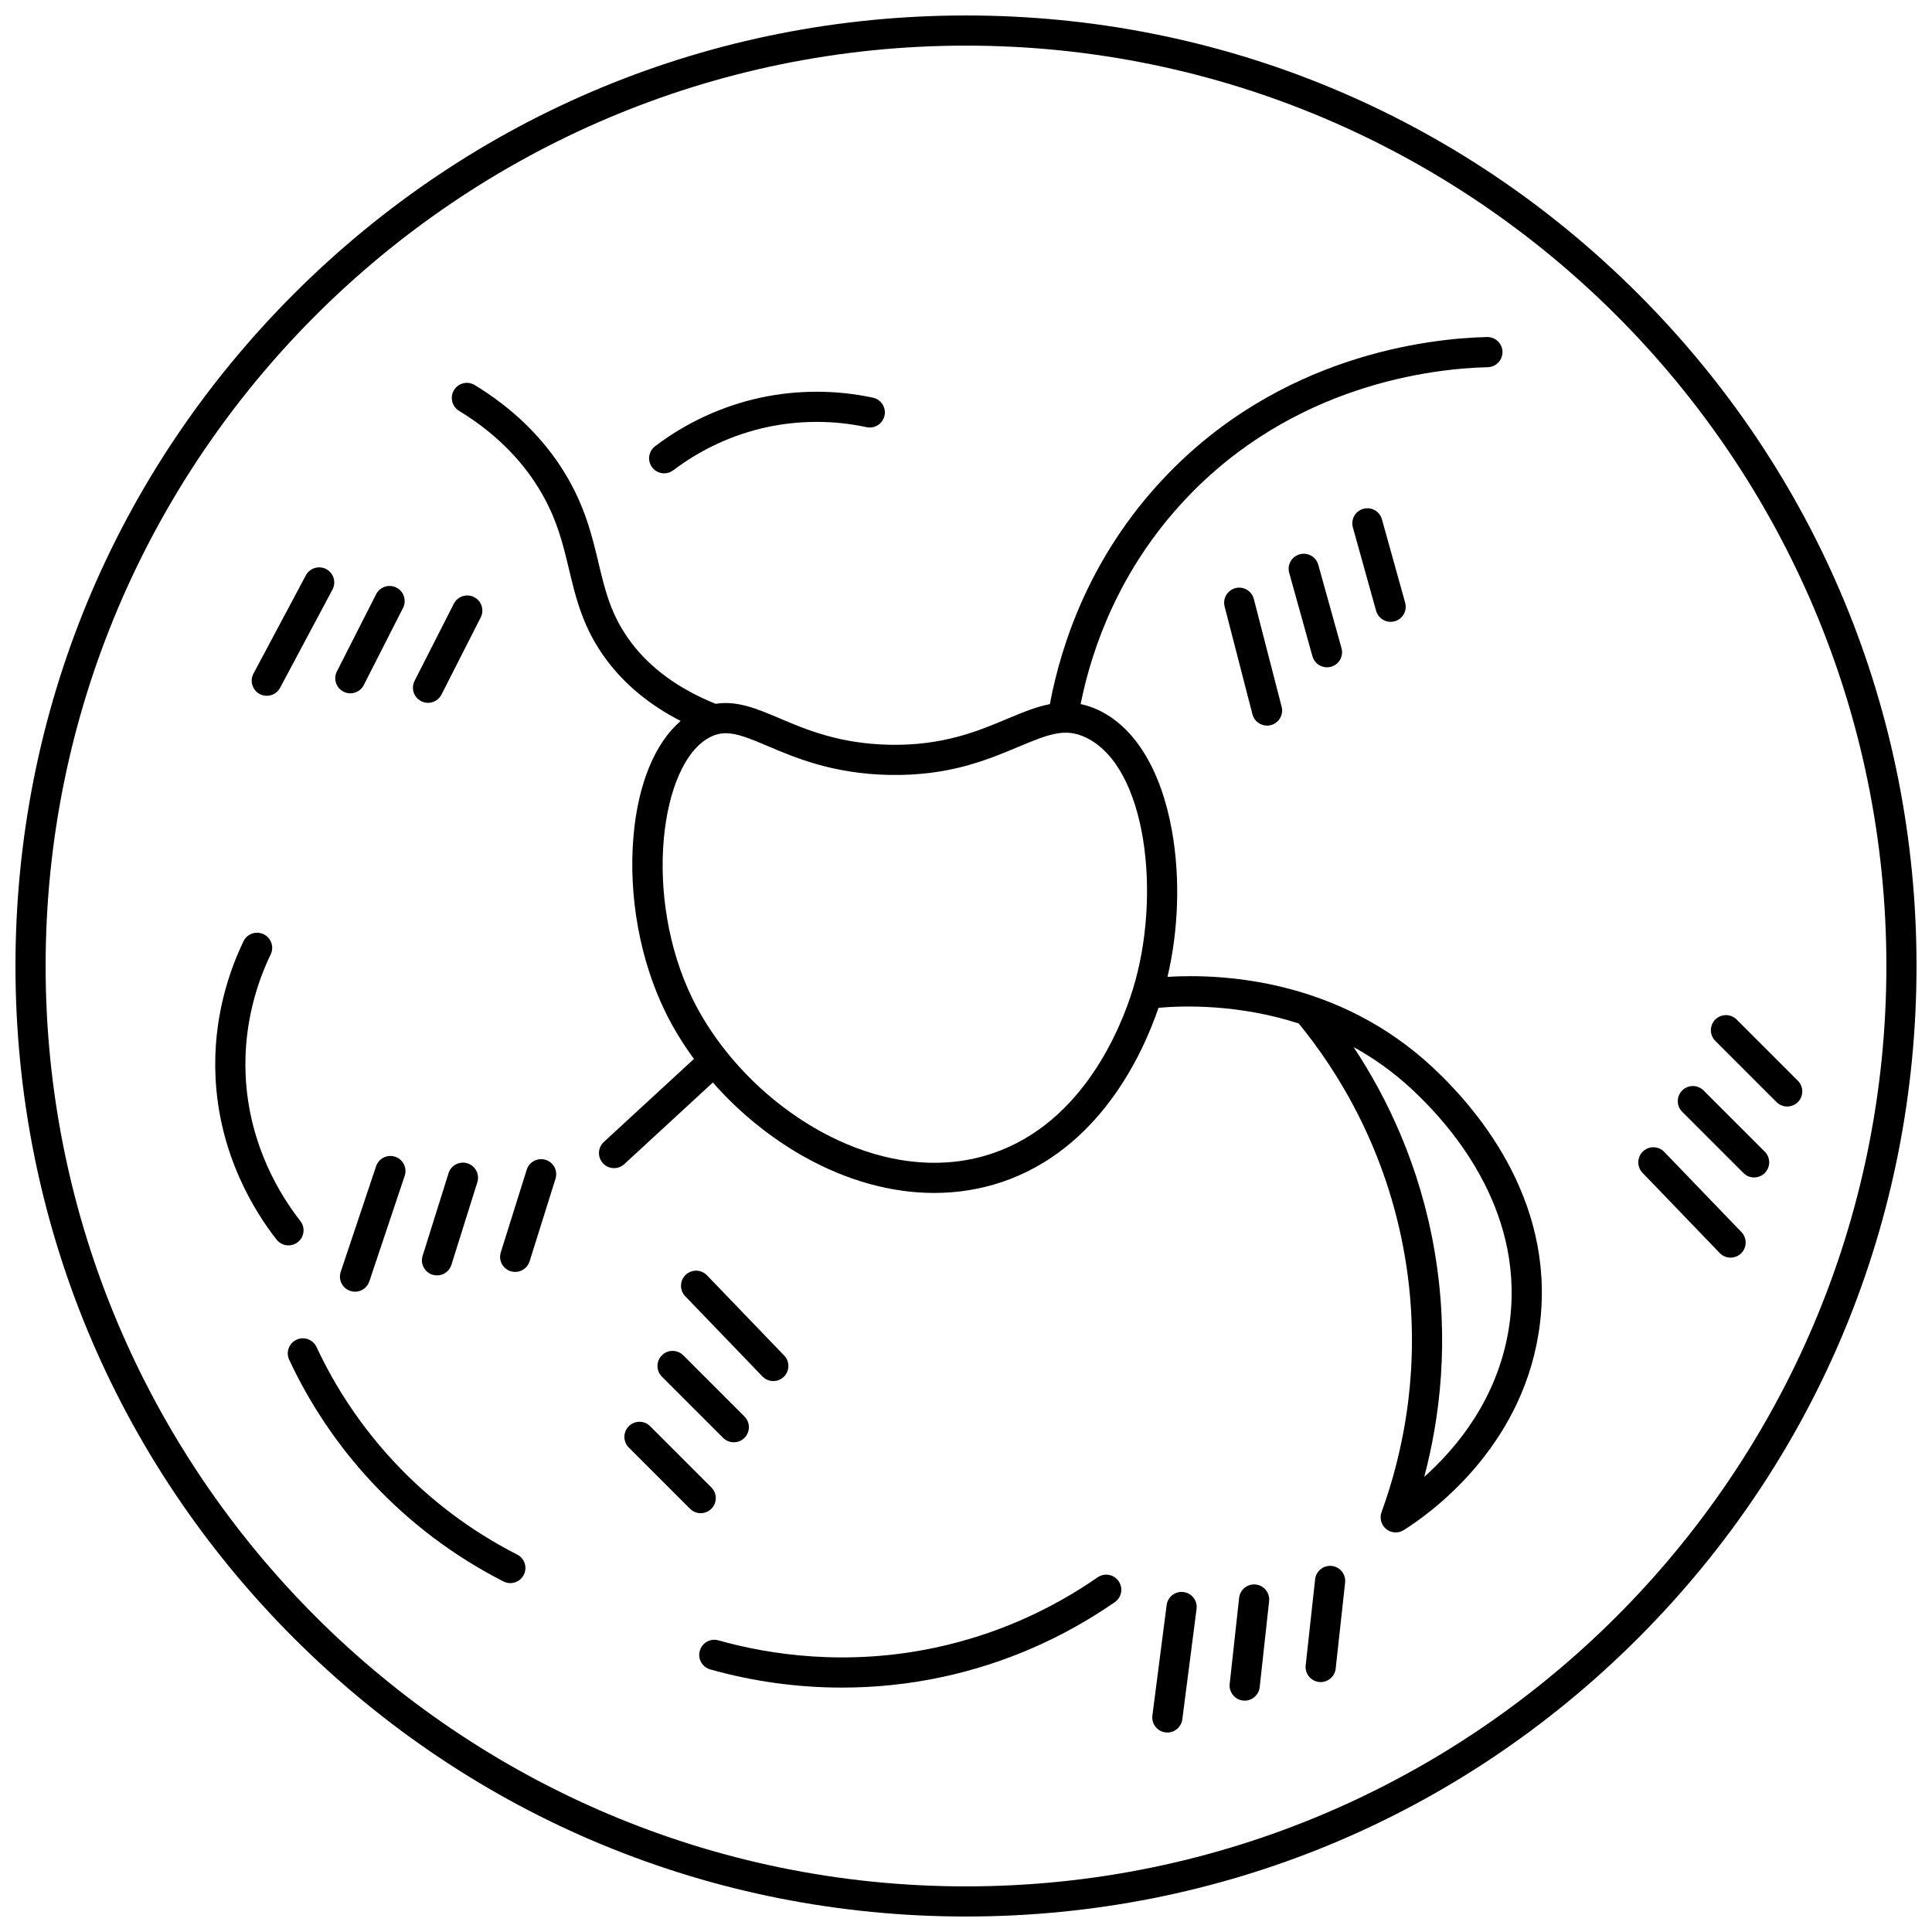
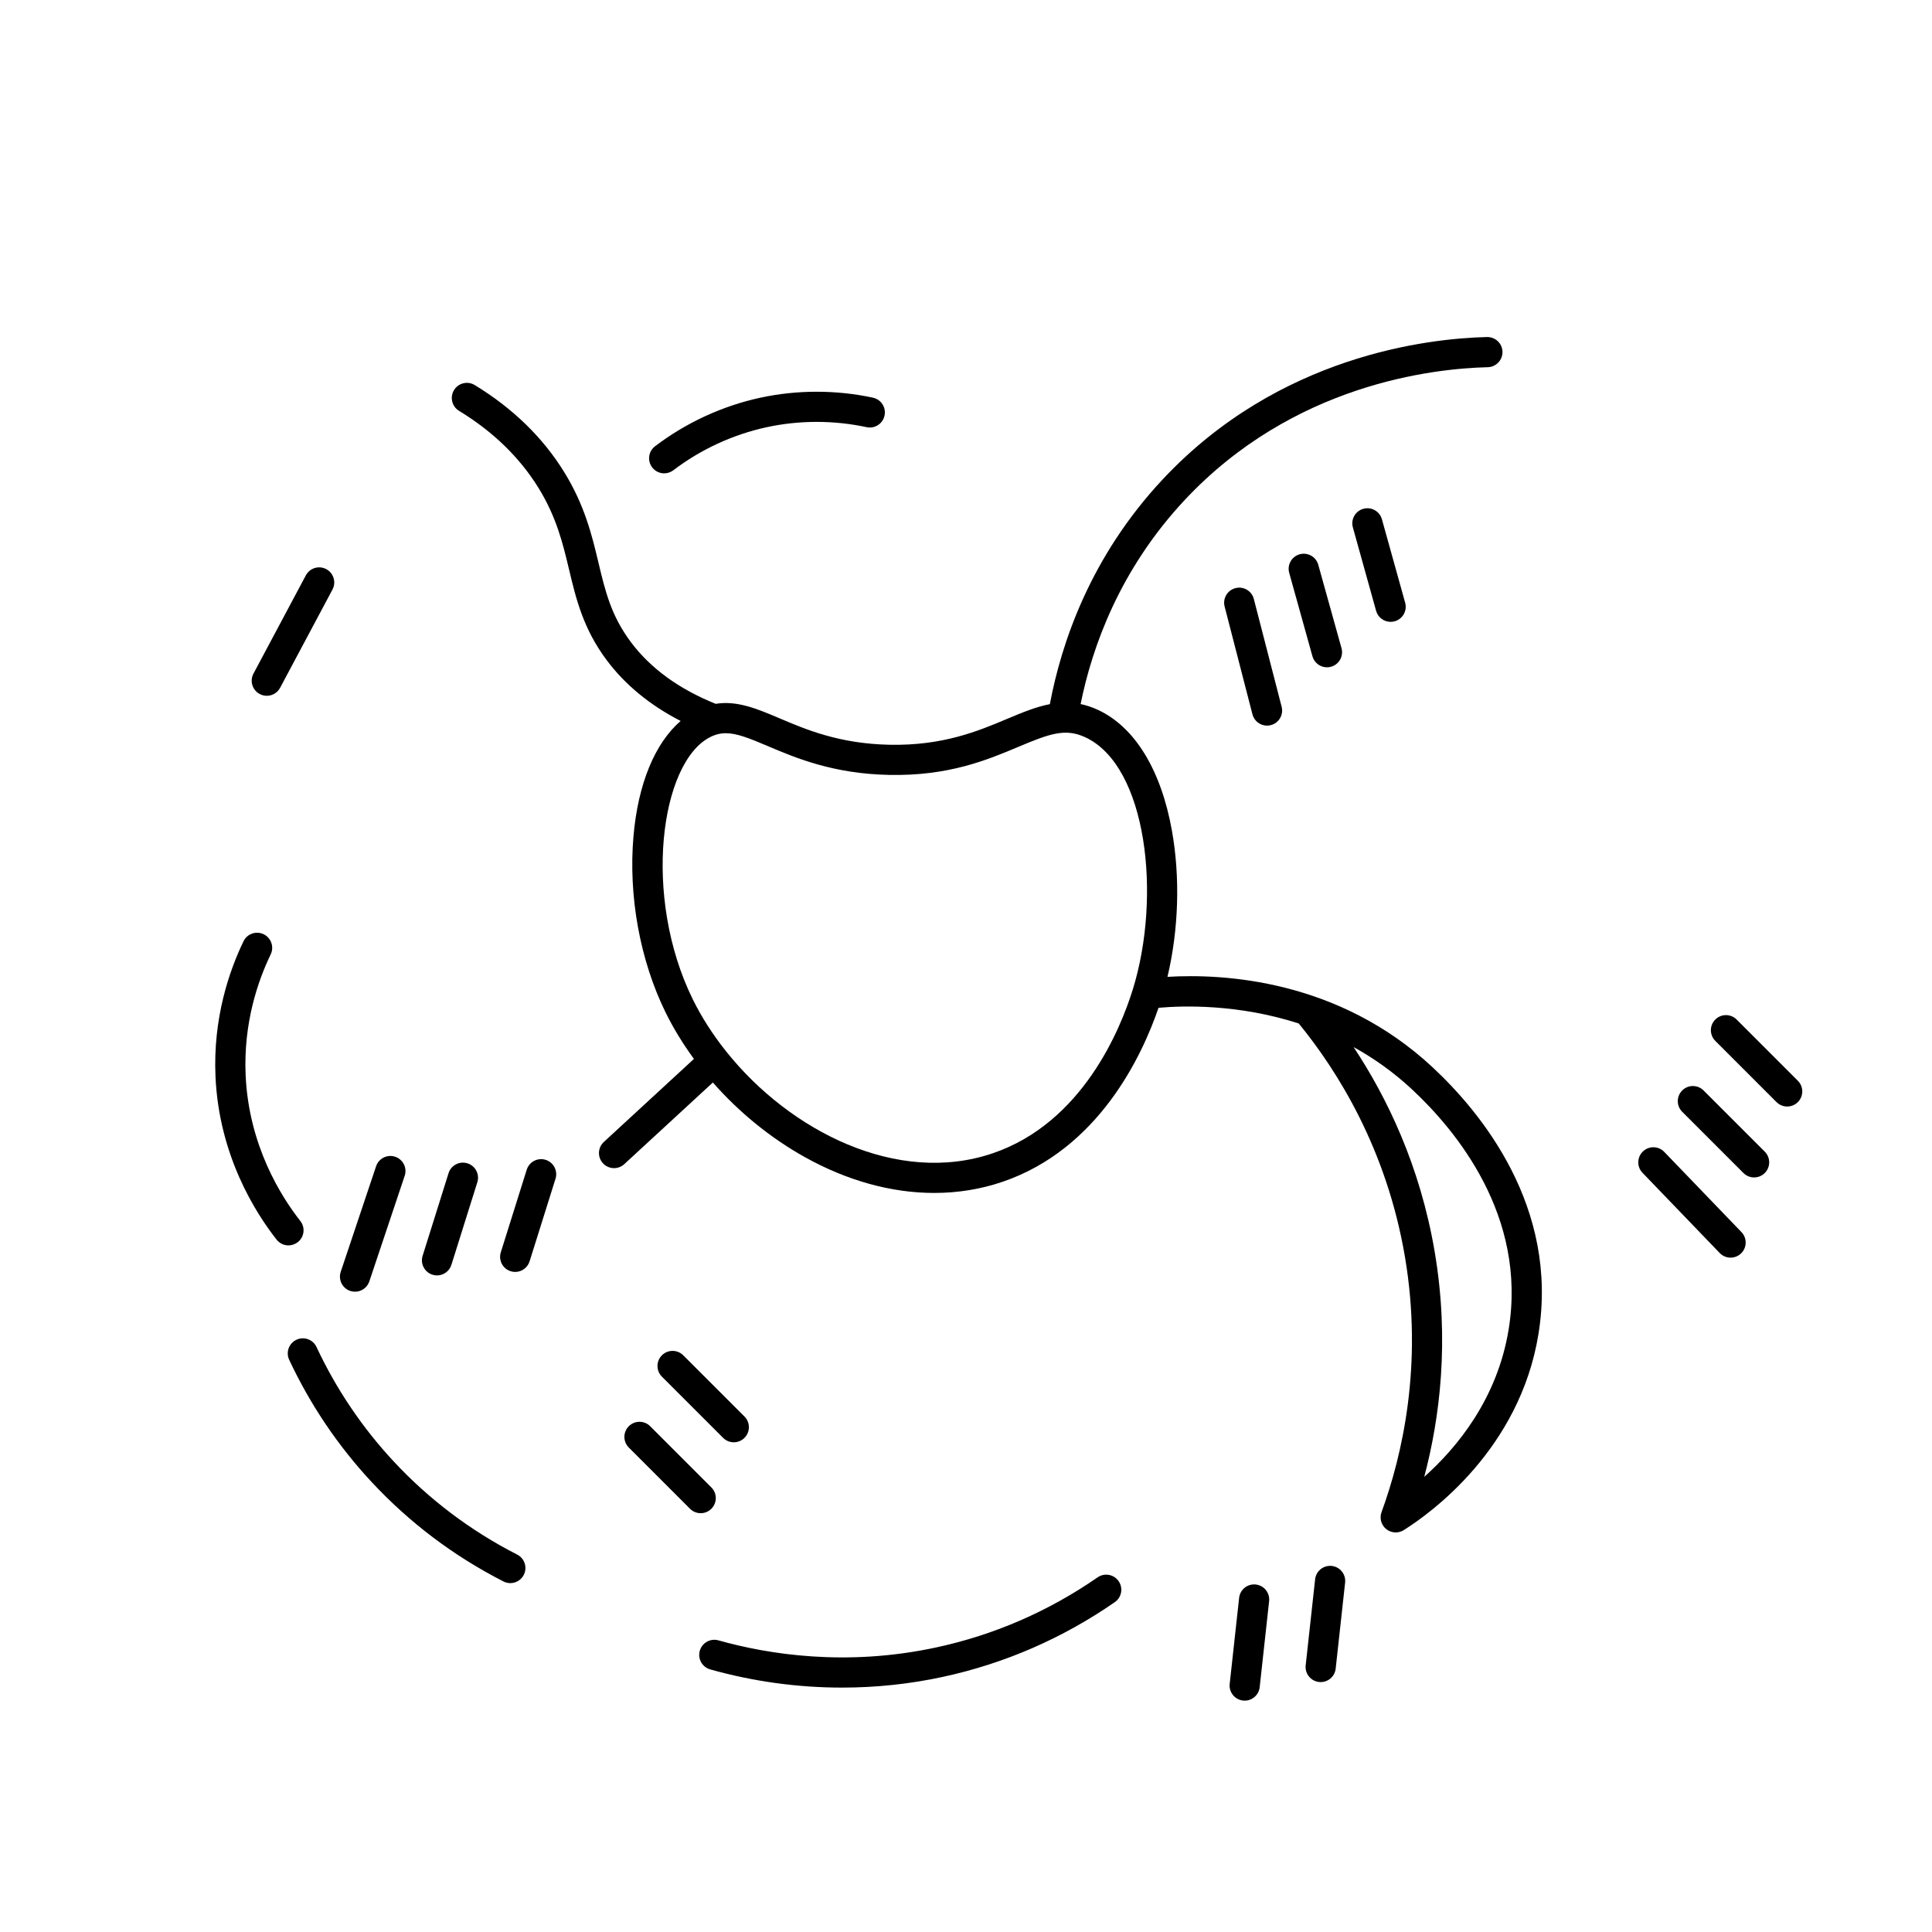
<svg xmlns="http://www.w3.org/2000/svg" width="800px" height="800px" version="1.1" viewBox="144 144 512 512">
  <defs>
    <clipPath id="a">
-       <path d="m148.09 148.09h503.81v503.81h-503.81z" />
-     </clipPath>
+       </clipPath>
  </defs>
  <g clip-path="url(#a)">
    <path d="m578.12 221.88c-47.578-47.578-110.84-73.781-178.12-73.781-67.289 0-130.55 26.203-178.12 73.781s-73.781 110.84-73.781 178.12c0 67.285 26.203 130.55 73.781 178.12s110.84 73.777 178.12 73.777c67.285 0 130.55-26.203 178.12-73.781s73.777-110.84 73.777-178.12c0-67.289-26.199-130.55-73.781-178.12zm-178.12 422.03c-134.49 0-243.91-109.42-243.91-243.91 0-134.49 109.42-243.91 243.91-243.91s243.91 109.42 243.91 243.91c0 134.49-109.42 243.91-243.91 243.91z" />
  </g>
  <path d="m523.64 426.83c-25.004-23.289-55.508-24.836-70.246-23.957 2.957-12.504 3.402-26.332 1.172-38.785-2.879-16.059-9.82-27.402-19.551-31.941-1.594-0.746-3.137-1.25-4.641-1.562 3.07-15.211 10.387-35.703 27.605-54.098 28.734-30.695 65.723-34.824 80.293-35.176 2.207-0.055 3.953-1.887 3.902-4.094-0.055-2.207-1.879-3.934-4.094-3.902-15.578 0.375-55.137 4.805-85.938 37.707-19.086 20.391-26.824 43.148-29.918 59.582-3.731 0.719-7.418 2.258-11.363 3.918-7.566 3.184-16.969 7.141-31.16 6.844-13.266-0.277-22.059-4.012-29.121-7.012-5.934-2.519-11.238-4.758-16.914-3.832-9.703-3.902-17.258-9.391-22.453-16.328-5.269-7.035-6.824-13.566-8.625-21.129-1.688-7.078-3.602-15.102-9.074-23.969-5.652-9.156-13.625-16.914-23.699-23.051-1.887-1.152-4.348-0.551-5.496 1.332-1.148 1.887-0.555 4.348 1.332 5.496 8.988 5.477 16.07 12.348 21.055 20.426 4.797 7.769 6.477 14.812 8.098 21.621 1.84 7.723 3.742 15.707 10.004 24.066 4.883 6.516 11.449 11.902 19.57 16.078-6.809 5.871-11.289 16.637-12.496 30.508-1.387 15.898 1.723 32.945 8.523 46.766 2.086 4.238 4.617 8.352 7.496 12.285l-23.879 22.008c-1.625 1.496-1.727 4.027-0.23 5.648 0.789 0.855 1.863 1.289 2.941 1.289 0.969 0 1.941-0.352 2.707-1.059l23.477-21.637c6.879 7.832 15.188 14.641 24.293 19.73 11.309 6.32 23.074 9.539 34.371 9.539 6.223 0 12.309-0.977 18.094-2.949 25.523-8.699 37.027-33.488 41.348-46.117 6.555-0.582 21.129-1.016 37.16 4.156 10.352 12.652 23.328 33.414 28.145 61.859 4.844 28.617-0.703 52.586-6.207 67.648-0.586 1.605-0.09 3.406 1.242 4.481 0.73 0.59 1.621 0.891 2.516 0.891 0.734 0 1.473-0.203 2.125-0.613 7.125-4.477 30.758-21.449 35.707-51.977 5.461-33.676-15.242-58.746-28.07-70.691zm-79.43-20.633c-3.207 10.348-13.238 35.297-37.109 43.43-25.219 8.594-53.723-5.793-70.625-26.945-0.078-0.102-0.141-0.211-0.23-0.305-0.016-0.016-0.035-0.027-0.051-0.047-3.383-4.281-6.301-8.828-8.609-13.52-13.363-27.156-8.652-62.734 4.617-69.473 1.391-0.707 2.727-1.027 4.156-1.027 2.902 0 6.188 1.316 11.098 3.402 7.289 3.098 17.273 7.34 32.082 7.644 15.871 0.348 26.156-3.992 34.422-7.469 8.18-3.438 12.348-4.981 17.676-2.496 16.367 7.641 20.199 42.184 12.574 66.805zm99.609 90.051c-2.996 18.496-13.77 31.461-22.379 39.133 4.113-15.5 6.762-36.074 2.773-59.621-3.863-22.824-12.68-40.977-21.496-54.273 5.285 2.91 10.516 6.582 15.469 11.195 11.66 10.859 30.496 33.559 25.633 63.566z" />
  <path d="m222.92 473.18c1.734-1.367 2.035-3.879 0.668-5.613-5.055-6.422-13.664-19.984-14.492-38.621-0.613-13.82 3.269-25.043 6.641-32.023 0.961-1.988 0.125-4.379-1.863-5.34-1.992-0.961-4.379-0.125-5.34 1.863-3.769 7.809-8.117 20.371-7.426 35.855 0.93 20.875 10.547 36.035 16.195 43.215 0.789 1 1.961 1.527 3.144 1.527 0.867-0.008 1.738-0.285 2.473-0.863z" />
  <path d="m281.06 555.98c-12.344-6.297-23.371-14.621-32.773-24.734-8.336-8.965-15.203-19.152-20.406-30.273-0.938-2-3.32-2.863-5.316-1.926-2 0.938-2.863 3.316-1.926 5.316 5.559 11.875 12.891 22.754 21.793 32.328 10.043 10.805 21.816 19.691 34.996 26.414 0.582 0.297 1.203 0.438 1.812 0.438 1.457 0 2.859-0.797 3.566-2.184 1.004-1.969 0.223-4.375-1.746-5.379z" />
  <path d="m434.88 562.01c-13 9-27.363 15.246-42.684 18.559-23.93 5.176-44.645 1.848-57.812-1.859-2.125-0.598-4.332 0.641-4.934 2.766-0.598 2.125 0.641 4.332 2.766 4.934 11.398 3.207 23.184 4.82 34.93 4.82 8.996 0 17.973-0.945 26.742-2.844 16.355-3.539 31.68-10.199 45.547-19.801 1.816-1.258 2.269-3.746 1.012-5.562-1.258-1.816-3.75-2.269-5.566-1.012z" />
  <path d="m320.02 269.44c0.844 0 1.695-0.266 2.422-0.816 7.277-5.543 15.844-9.492 24.773-11.418 8.645-1.867 17.789-1.867 26.445 0 2.16 0.469 4.285-0.906 4.75-3.066 0.465-2.16-0.906-4.285-3.066-4.75-9.762-2.102-20.07-2.102-29.816 0-10.07 2.172-19.73 6.625-27.934 12.875-1.758 1.34-2.098 3.848-0.758 5.606 0.785 1.027 1.977 1.57 3.184 1.57z" />
-   <path d="m346.05 508.77c0.785 0.816 1.832 1.227 2.883 1.227 0.996 0 1.996-0.371 2.773-1.117 1.59-1.531 1.641-4.062 0.109-5.652l-20.461-21.258c-1.531-1.59-4.062-1.641-5.652-0.109s-1.641 4.062-0.109 5.652z" />
  <path d="m319.41 503.17c-1.562 1.562-1.562 4.094 0 5.656l16.223 16.223c0.781 0.781 1.805 1.172 2.828 1.172 1.023 0 2.047-0.391 2.828-1.172 1.562-1.562 1.562-4.094 0-5.656l-16.223-16.223c-1.562-1.559-4.094-1.559-5.656 0z" />
  <path d="m332.52 543.84c1.562-1.562 1.562-4.094 0-5.656l-16.223-16.223c-1.562-1.562-4.094-1.562-5.656 0s-1.562 4.094 0 5.656l16.223 16.223c0.781 0.781 1.805 1.172 2.828 1.172 1.023 0 2.047-0.391 2.828-1.172z" />
  <path d="m471.41 299.86c-2.137 0.551-3.426 2.731-2.871 4.871l7.371 28.566c0.465 1.805 2.09 3 3.867 3 0.332 0 0.668-0.043 1-0.129 2.137-0.551 3.426-2.731 2.871-4.871l-7.371-28.566c-0.551-2.137-2.731-3.422-4.867-2.871z" />
  <path d="m488.43 290.89c-2.129 0.594-3.371 2.797-2.777 4.926l6.156 22.102c0.492 1.77 2.102 2.926 3.852 2.926 0.355 0 0.715-0.047 1.074-0.148 2.129-0.594 3.371-2.797 2.777-4.926l-6.156-22.102c-0.594-2.125-2.797-3.367-4.926-2.777z" />
  <path d="m505.3 278.84c-2.129 0.594-3.371 2.797-2.777 4.926l6.156 22.102c0.492 1.77 2.102 2.926 3.852 2.926 0.355 0 0.715-0.047 1.074-0.148 2.129-0.594 3.371-2.797 2.777-4.926l-6.156-22.102c-0.59-2.129-2.797-3.371-4.926-2.777z" />
  <path d="m212.82 327.92c0.598 0.32 1.242 0.473 1.879 0.473 1.43 0 2.812-0.77 3.531-2.121l13.879-26.035c1.039-1.949 0.301-4.371-1.648-5.41-1.949-1.039-4.371-0.301-5.41 1.648l-13.879 26.035c-1.039 1.949-0.301 4.371 1.648 5.41z" />
-   <path d="m235.03 327.3c0.582 0.293 1.199 0.438 1.809 0.438 1.457 0 2.863-0.797 3.566-2.188l10.402-20.449c1-1.969 0.219-4.375-1.75-5.379-1.969-1-4.375-0.219-5.379 1.75l-10.398 20.453c-1 1.965-0.215 4.375 1.75 5.375z" />
-   <path d="m255.62 329.82c0.582 0.293 1.199 0.438 1.809 0.438 1.457 0 2.863-0.797 3.566-2.188l10.402-20.449c1-1.969 0.219-4.375-1.75-5.379-1.969-1-4.375-0.219-5.379 1.75l-10.402 20.449c-1 1.973-0.215 4.379 1.754 5.379z" />
  <path d="m585.04 449.26c-1.531-1.59-4.062-1.641-5.652-0.109s-1.641 4.062-0.109 5.652l20.461 21.258c0.785 0.816 1.832 1.227 2.883 1.227 0.996 0 1.996-0.371 2.773-1.117 1.59-1.531 1.641-4.062 0.109-5.652z" />
  <path d="m595.46 432.98c-1.562-1.562-4.094-1.562-5.656 0s-1.562 4.094 0 5.656l16.223 16.223c0.781 0.781 1.805 1.172 2.828 1.172 1.023 0 2.047-0.391 2.828-1.172 1.562-1.562 1.562-4.094 0-5.656z" />
  <path d="m620.45 430.41-16.223-16.223c-1.562-1.562-4.094-1.562-5.656 0s-1.562 4.094 0 5.656l16.223 16.223c0.781 0.781 1.805 1.172 2.828 1.172 1.023 0 2.047-0.391 2.828-1.172 1.562-1.562 1.562-4.094 0-5.656z" />
-   <path d="m457.65 565.91c-2.195-0.285-4.195 1.262-4.477 3.453l-3.777 29.262c-0.281 2.191 1.262 4.195 3.453 4.477 0.176 0.023 0.348 0.031 0.516 0.031 1.98 0 3.699-1.469 3.961-3.488l3.777-29.262c0.285-2.188-1.262-4.191-3.453-4.473z" />
  <path d="m476.79 563.91c-2.199-0.238-4.168 1.344-4.41 3.539l-2.5 22.805c-0.242 2.195 1.344 4.168 3.539 4.41 0.148 0.016 0.293 0.023 0.441 0.023 2.012 0 3.746-1.516 3.969-3.562l2.5-22.805c0.238-2.195-1.344-4.172-3.539-4.41z" />
  <path d="m496.93 558.99c-2.203-0.234-4.168 1.344-4.41 3.539l-2.5 22.805c-0.242 2.195 1.344 4.168 3.539 4.41 0.148 0.016 0.293 0.023 0.441 0.023 2.012 0 3.746-1.516 3.969-3.562l2.5-22.805c0.242-2.195-1.344-4.168-3.539-4.41z" />
  <path d="m248.73 450.55c-2.094-0.703-4.359 0.426-5.062 2.519l-9.371 27.977c-0.703 2.094 0.43 4.359 2.519 5.062 0.422 0.141 0.852 0.207 1.27 0.207 1.672 0 3.231-1.055 3.789-2.731l9.371-27.977c0.707-2.09-0.422-4.356-2.516-5.059z" />
  <path d="m262.87 454.91-6.871 21.891c-0.66 2.106 0.512 4.352 2.617 5.012 0.398 0.125 0.801 0.184 1.199 0.184 1.703 0 3.277-1.094 3.812-2.801l6.871-21.891c0.66-2.106-0.512-4.352-2.617-5.012-2.109-0.664-4.352 0.512-5.012 2.617z" />
  <path d="m288.6 451.37c-2.109-0.66-4.352 0.512-5.012 2.617l-6.871 21.891c-0.66 2.106 0.512 4.352 2.617 5.012 0.398 0.125 0.801 0.184 1.199 0.184 1.703 0 3.277-1.094 3.812-2.801l6.871-21.891c0.664-2.106-0.508-4.352-2.617-5.012z" />
</svg>